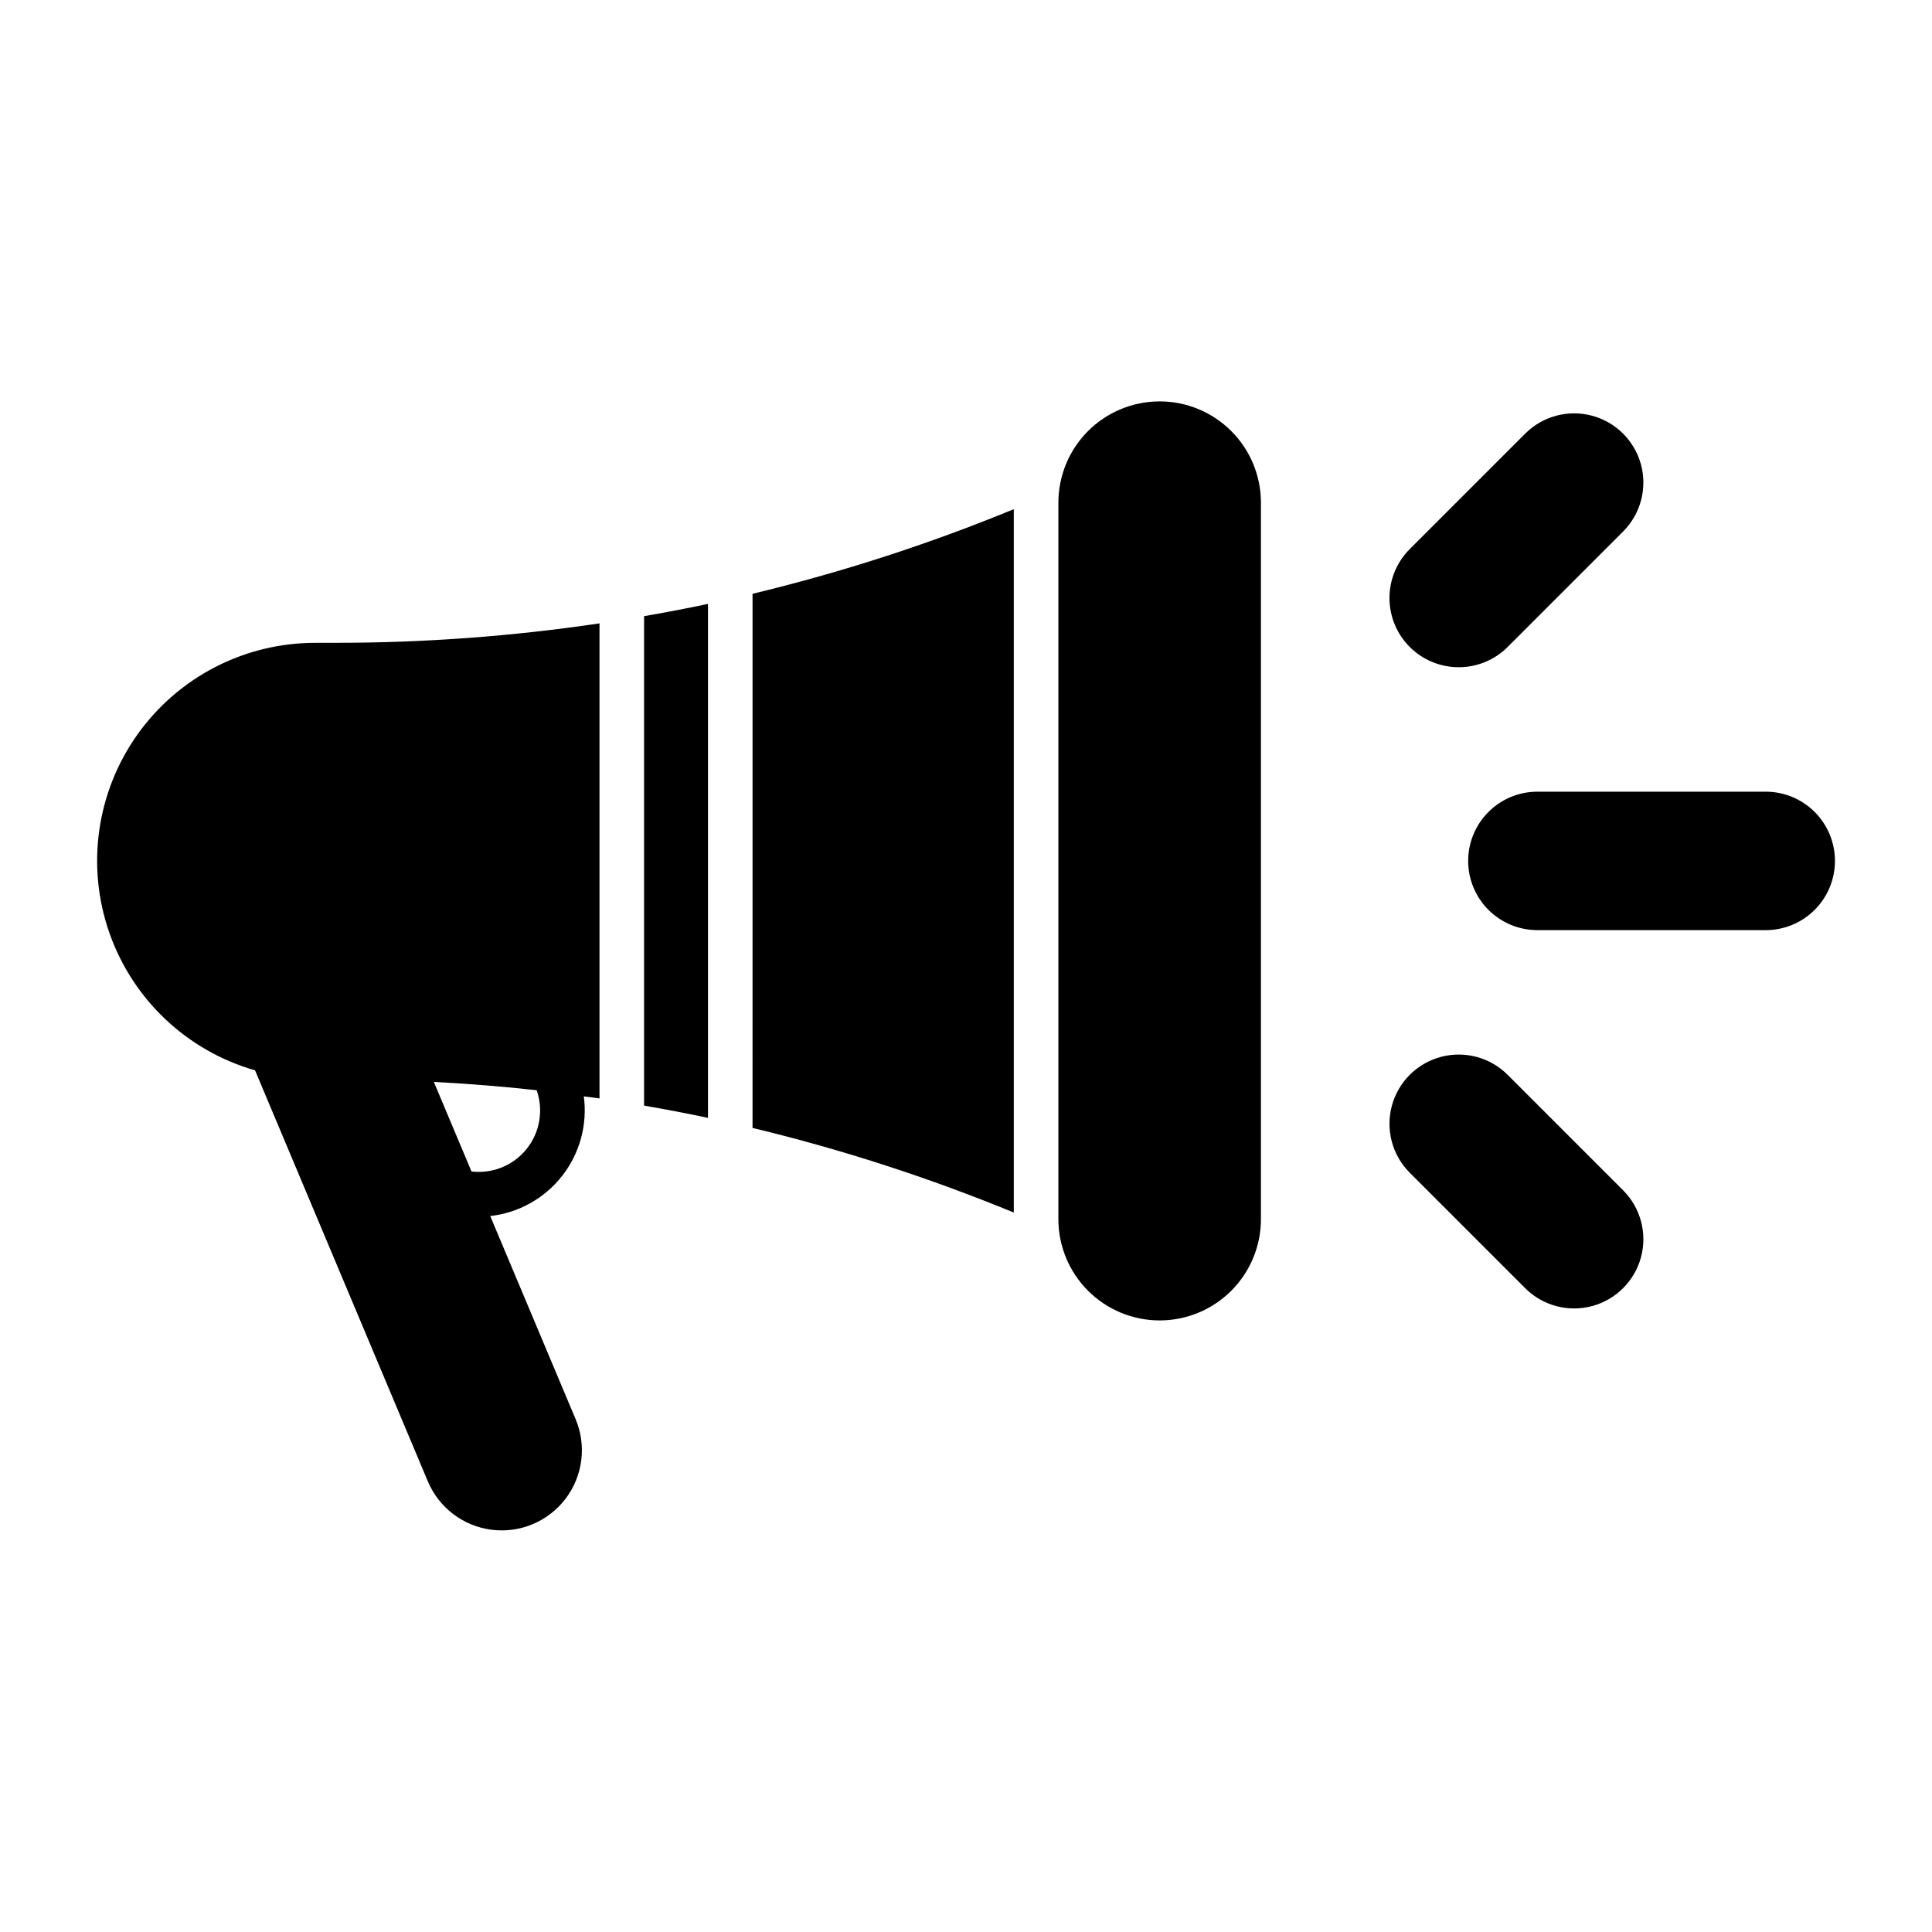
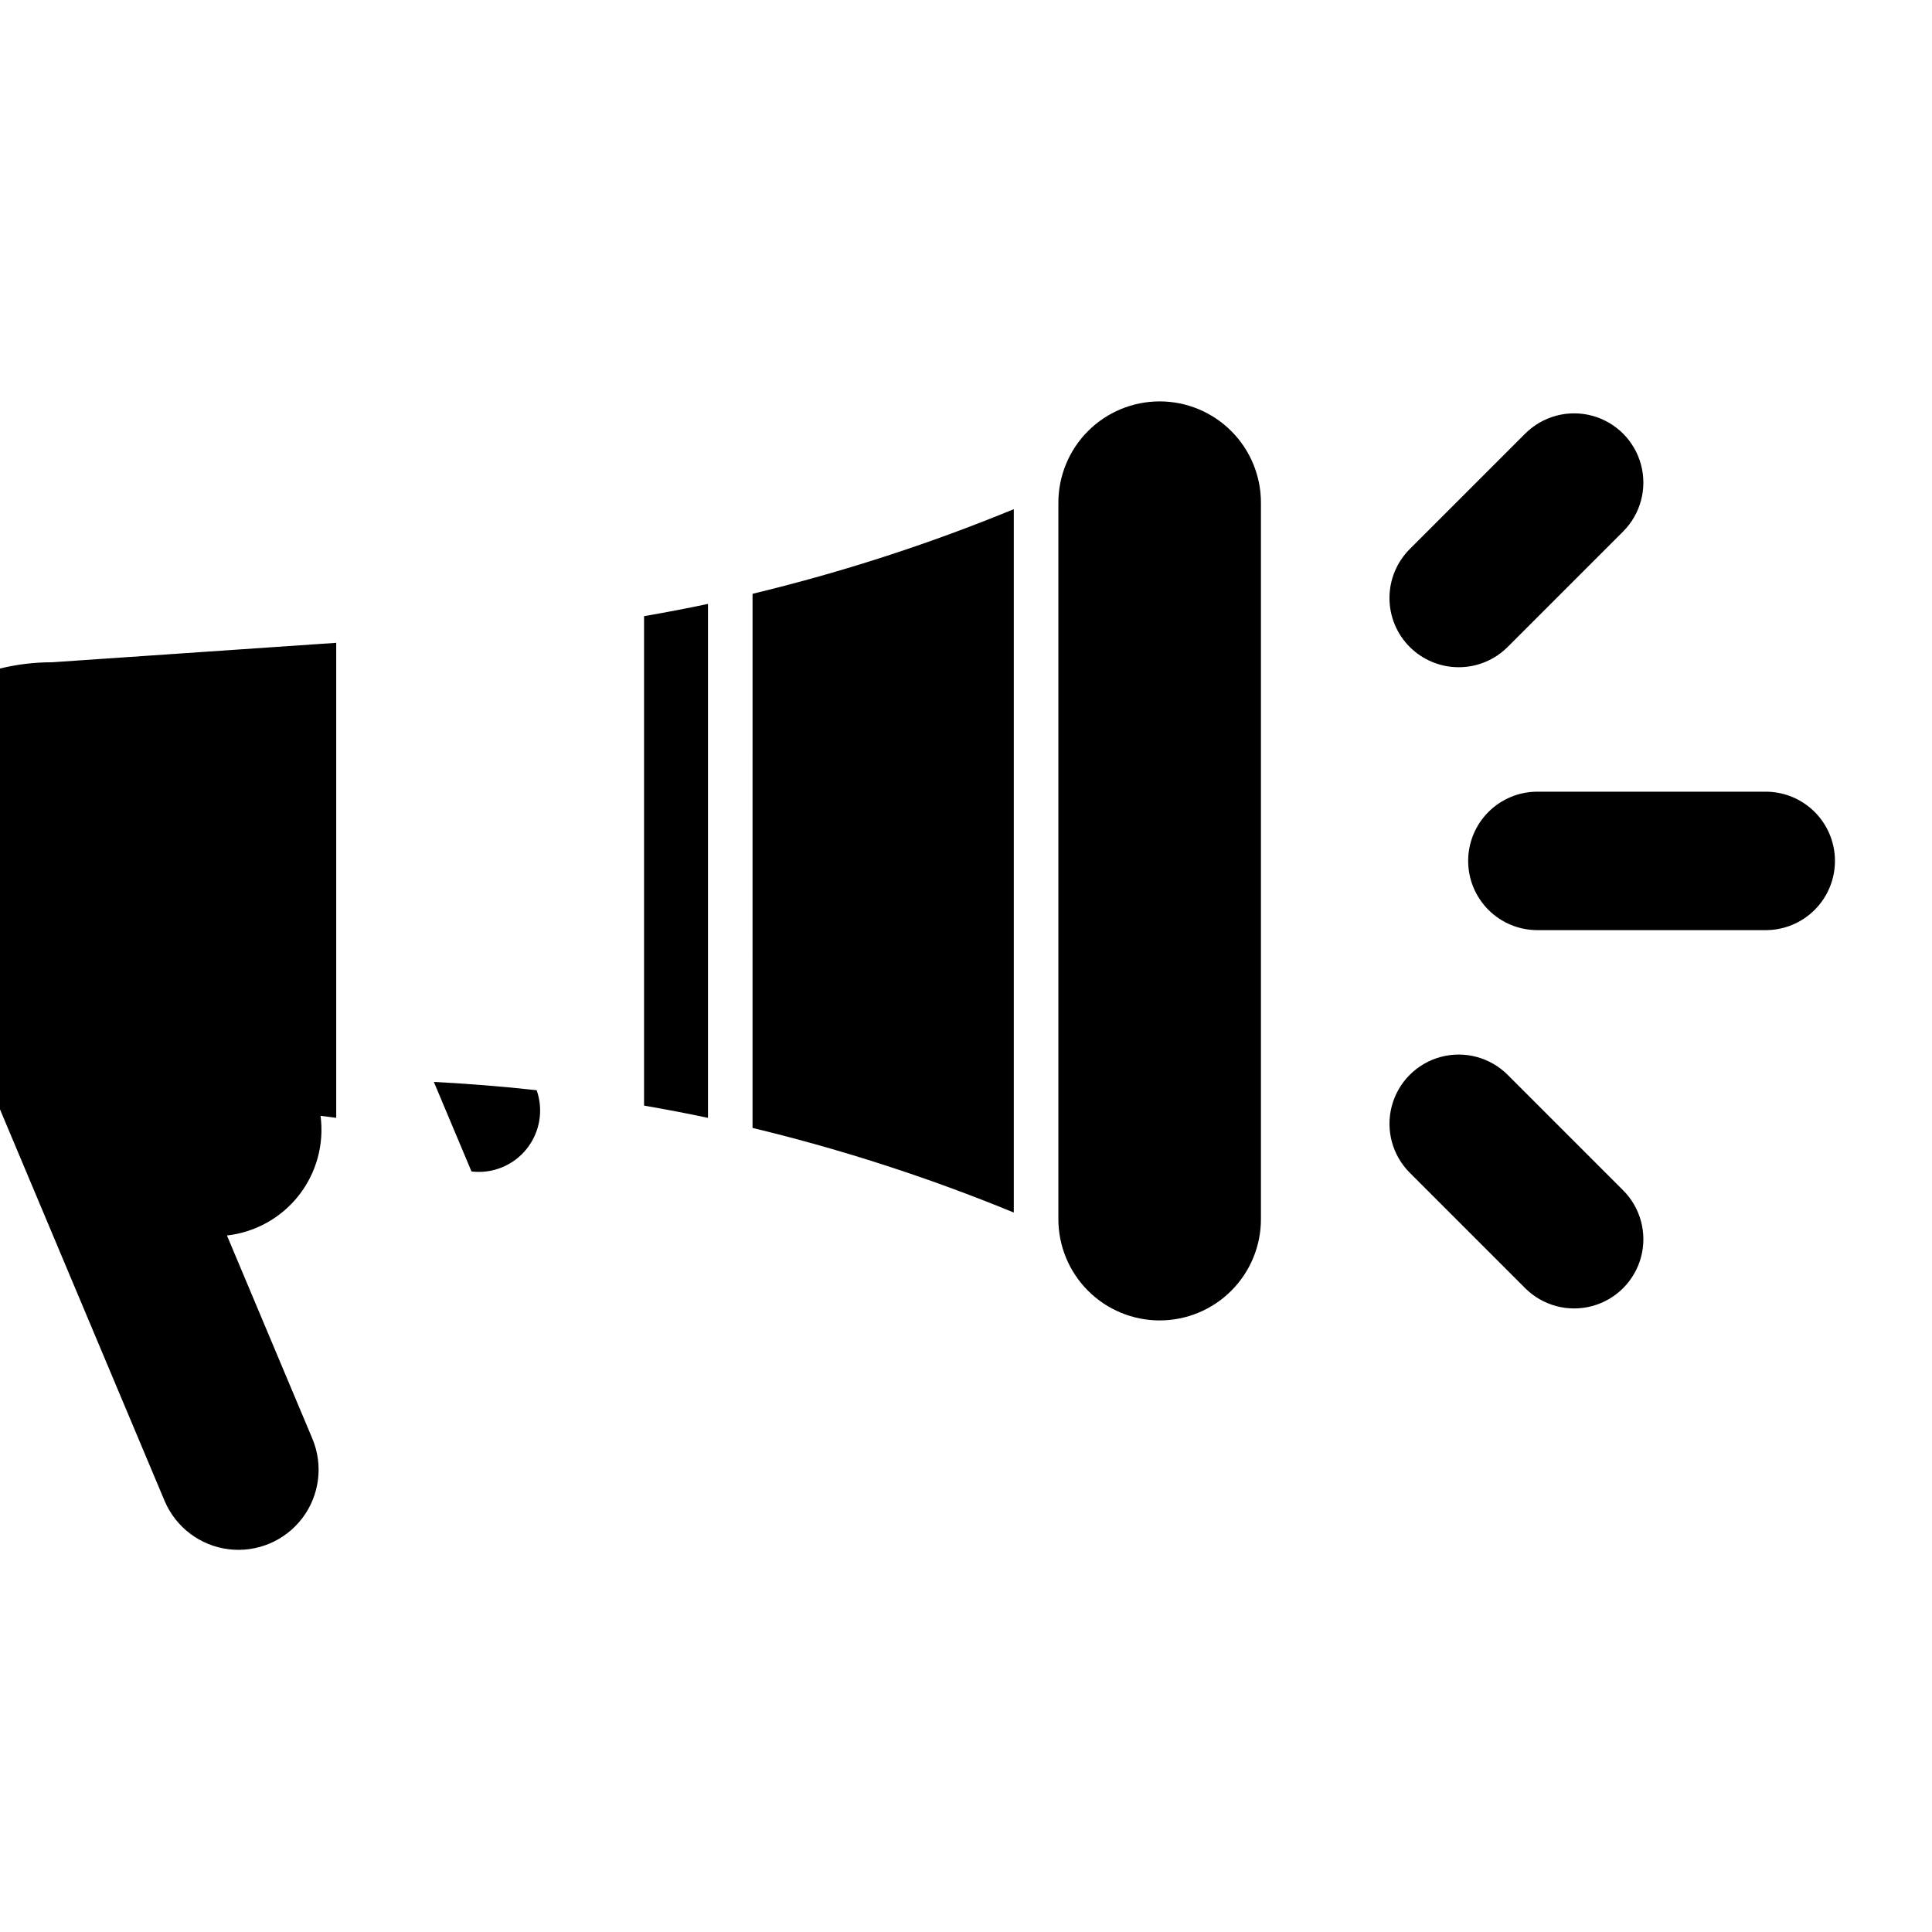
<svg xmlns="http://www.w3.org/2000/svg" fill="#000000" width="800px" height="800px" version="1.1" viewBox="144 144 512 512">
-   <path d="m478.16 277.25v189.8c0.012 7.125-2.812 13.961-7.848 19-5.035 5.043-11.867 7.875-18.992 7.875s-13.957-2.832-18.992-7.875c-5.031-5.039-7.856-11.875-7.848-19v-189.8c-0.008-7.125 2.816-13.961 7.848-19 5.035-5.043 11.867-7.875 18.992-7.875s13.957 2.832 18.992 7.875c5.035 5.039 7.859 11.875 7.848 19zm133.75 76.555h-60.461c-4.867-0.008-9.543 1.922-12.988 5.363-3.445 3.441-5.383 8.113-5.383 12.98 0 4.871 1.938 9.543 5.383 12.984 3.445 3.441 8.121 5.371 12.988 5.363h60.461c4.867 0.008 9.543-1.922 12.988-5.363 3.445-3.441 5.383-8.113 5.383-12.984 0-4.867-1.938-9.539-5.383-12.98-3.445-3.441-8.121-5.371-12.988-5.363zm-81.336-32.984h-0.004c4.867 0.008 9.531-1.922 12.969-5.363l30.598-30.598c4.633-4.633 6.441-11.387 4.746-17.719-1.695-6.332-6.641-11.273-12.973-12.973-6.332-1.695-13.086 0.117-17.719 4.75l-30.594 30.594c-3.441 3.441-5.375 8.105-5.375 12.973 0 4.863 1.934 9.531 5.375 12.969 3.441 3.441 8.109 5.371 12.973 5.367zm12.969 108.02h-0.004c-4.633-4.633-11.387-6.445-17.719-4.746-6.328 1.695-11.273 6.641-12.969 12.969-1.695 6.332 0.113 13.086 4.746 17.719l30.594 30.598c4.633 4.633 11.391 6.445 17.719 4.746 6.332-1.695 11.277-6.641 12.977-12.973 1.695-6.328-0.117-13.086-4.75-17.719zm-228.86 8.152c5.668 0.988 11.316 2.055 16.941 3.25v-136.2c-5.625 1.195-11.273 2.262-16.941 3.25zm-81.582-122.64c23.352-0.004 46.672-1.727 69.773-5.152v125.89c-1.379-0.203-2.773-0.348-4.156-0.539 0.996 7.508-1.074 15.102-5.738 21.066-4.668 5.965-11.535 9.805-19.062 10.648l22.637 53.848c2.934 6.996 1.914 15.023-2.672 21.066-4.59 6.039-12.051 9.176-19.574 8.227-7.527-0.949-13.977-5.836-16.922-12.824l-45.797-108.93c-18.008-5.16-32.395-18.734-38.594-36.41-6.199-17.676-3.441-37.262 7.394-52.539 10.836-15.277 28.41-24.355 47.141-24.344zm53.125 118.57c-9.035-1.016-18.129-1.707-27.254-2.207l9.98 23.742v-0.004c5.574 0.664 11.098-1.594 14.609-5.973 3.512-4.379 4.519-10.262 2.664-15.559zm57.203 9.992h0.004c23.617 5.684 46.766 13.18 69.234 22.422v-186.4c-22.469 9.246-45.617 16.742-69.234 22.426z" />
+   <path d="m478.16 277.25v189.8c0.012 7.125-2.812 13.961-7.848 19-5.035 5.043-11.867 7.875-18.992 7.875s-13.957-2.832-18.992-7.875c-5.031-5.039-7.856-11.875-7.848-19v-189.8c-0.008-7.125 2.816-13.961 7.848-19 5.035-5.043 11.867-7.875 18.992-7.875s13.957 2.832 18.992 7.875c5.035 5.039 7.859 11.875 7.848 19zm133.75 76.555h-60.461c-4.867-0.008-9.543 1.922-12.988 5.363-3.445 3.441-5.383 8.113-5.383 12.98 0 4.871 1.938 9.543 5.383 12.984 3.445 3.441 8.121 5.371 12.988 5.363h60.461c4.867 0.008 9.543-1.922 12.988-5.363 3.445-3.441 5.383-8.113 5.383-12.984 0-4.867-1.938-9.539-5.383-12.98-3.445-3.441-8.121-5.371-12.988-5.363zm-81.336-32.984h-0.004c4.867 0.008 9.531-1.922 12.969-5.363l30.598-30.598c4.633-4.633 6.441-11.387 4.746-17.719-1.695-6.332-6.641-11.273-12.973-12.973-6.332-1.695-13.086 0.117-17.719 4.75l-30.594 30.594c-3.441 3.441-5.375 8.105-5.375 12.973 0 4.863 1.934 9.531 5.375 12.969 3.441 3.441 8.109 5.371 12.973 5.367zm12.969 108.02h-0.004c-4.633-4.633-11.387-6.445-17.719-4.746-6.328 1.695-11.273 6.641-12.969 12.969-1.695 6.332 0.113 13.086 4.746 17.719l30.594 30.598c4.633 4.633 11.391 6.445 17.719 4.746 6.332-1.695 11.277-6.641 12.977-12.973 1.695-6.328-0.117-13.086-4.75-17.719zm-228.86 8.152c5.668 0.988 11.316 2.055 16.941 3.25v-136.2c-5.625 1.195-11.273 2.262-16.941 3.25zm-81.582-122.64v125.89c-1.379-0.203-2.773-0.348-4.156-0.539 0.996 7.508-1.074 15.102-5.738 21.066-4.668 5.965-11.535 9.805-19.062 10.648l22.637 53.848c2.934 6.996 1.914 15.023-2.672 21.066-4.59 6.039-12.051 9.176-19.574 8.227-7.527-0.949-13.977-5.836-16.922-12.824l-45.797-108.93c-18.008-5.16-32.395-18.734-38.594-36.41-6.199-17.676-3.441-37.262 7.394-52.539 10.836-15.277 28.41-24.355 47.141-24.344zm53.125 118.57c-9.035-1.016-18.129-1.707-27.254-2.207l9.98 23.742v-0.004c5.574 0.664 11.098-1.594 14.609-5.973 3.512-4.379 4.519-10.262 2.664-15.559zm57.203 9.992h0.004c23.617 5.684 46.766 13.18 69.234 22.422v-186.4c-22.469 9.246-45.617 16.742-69.234 22.426z" />
</svg>